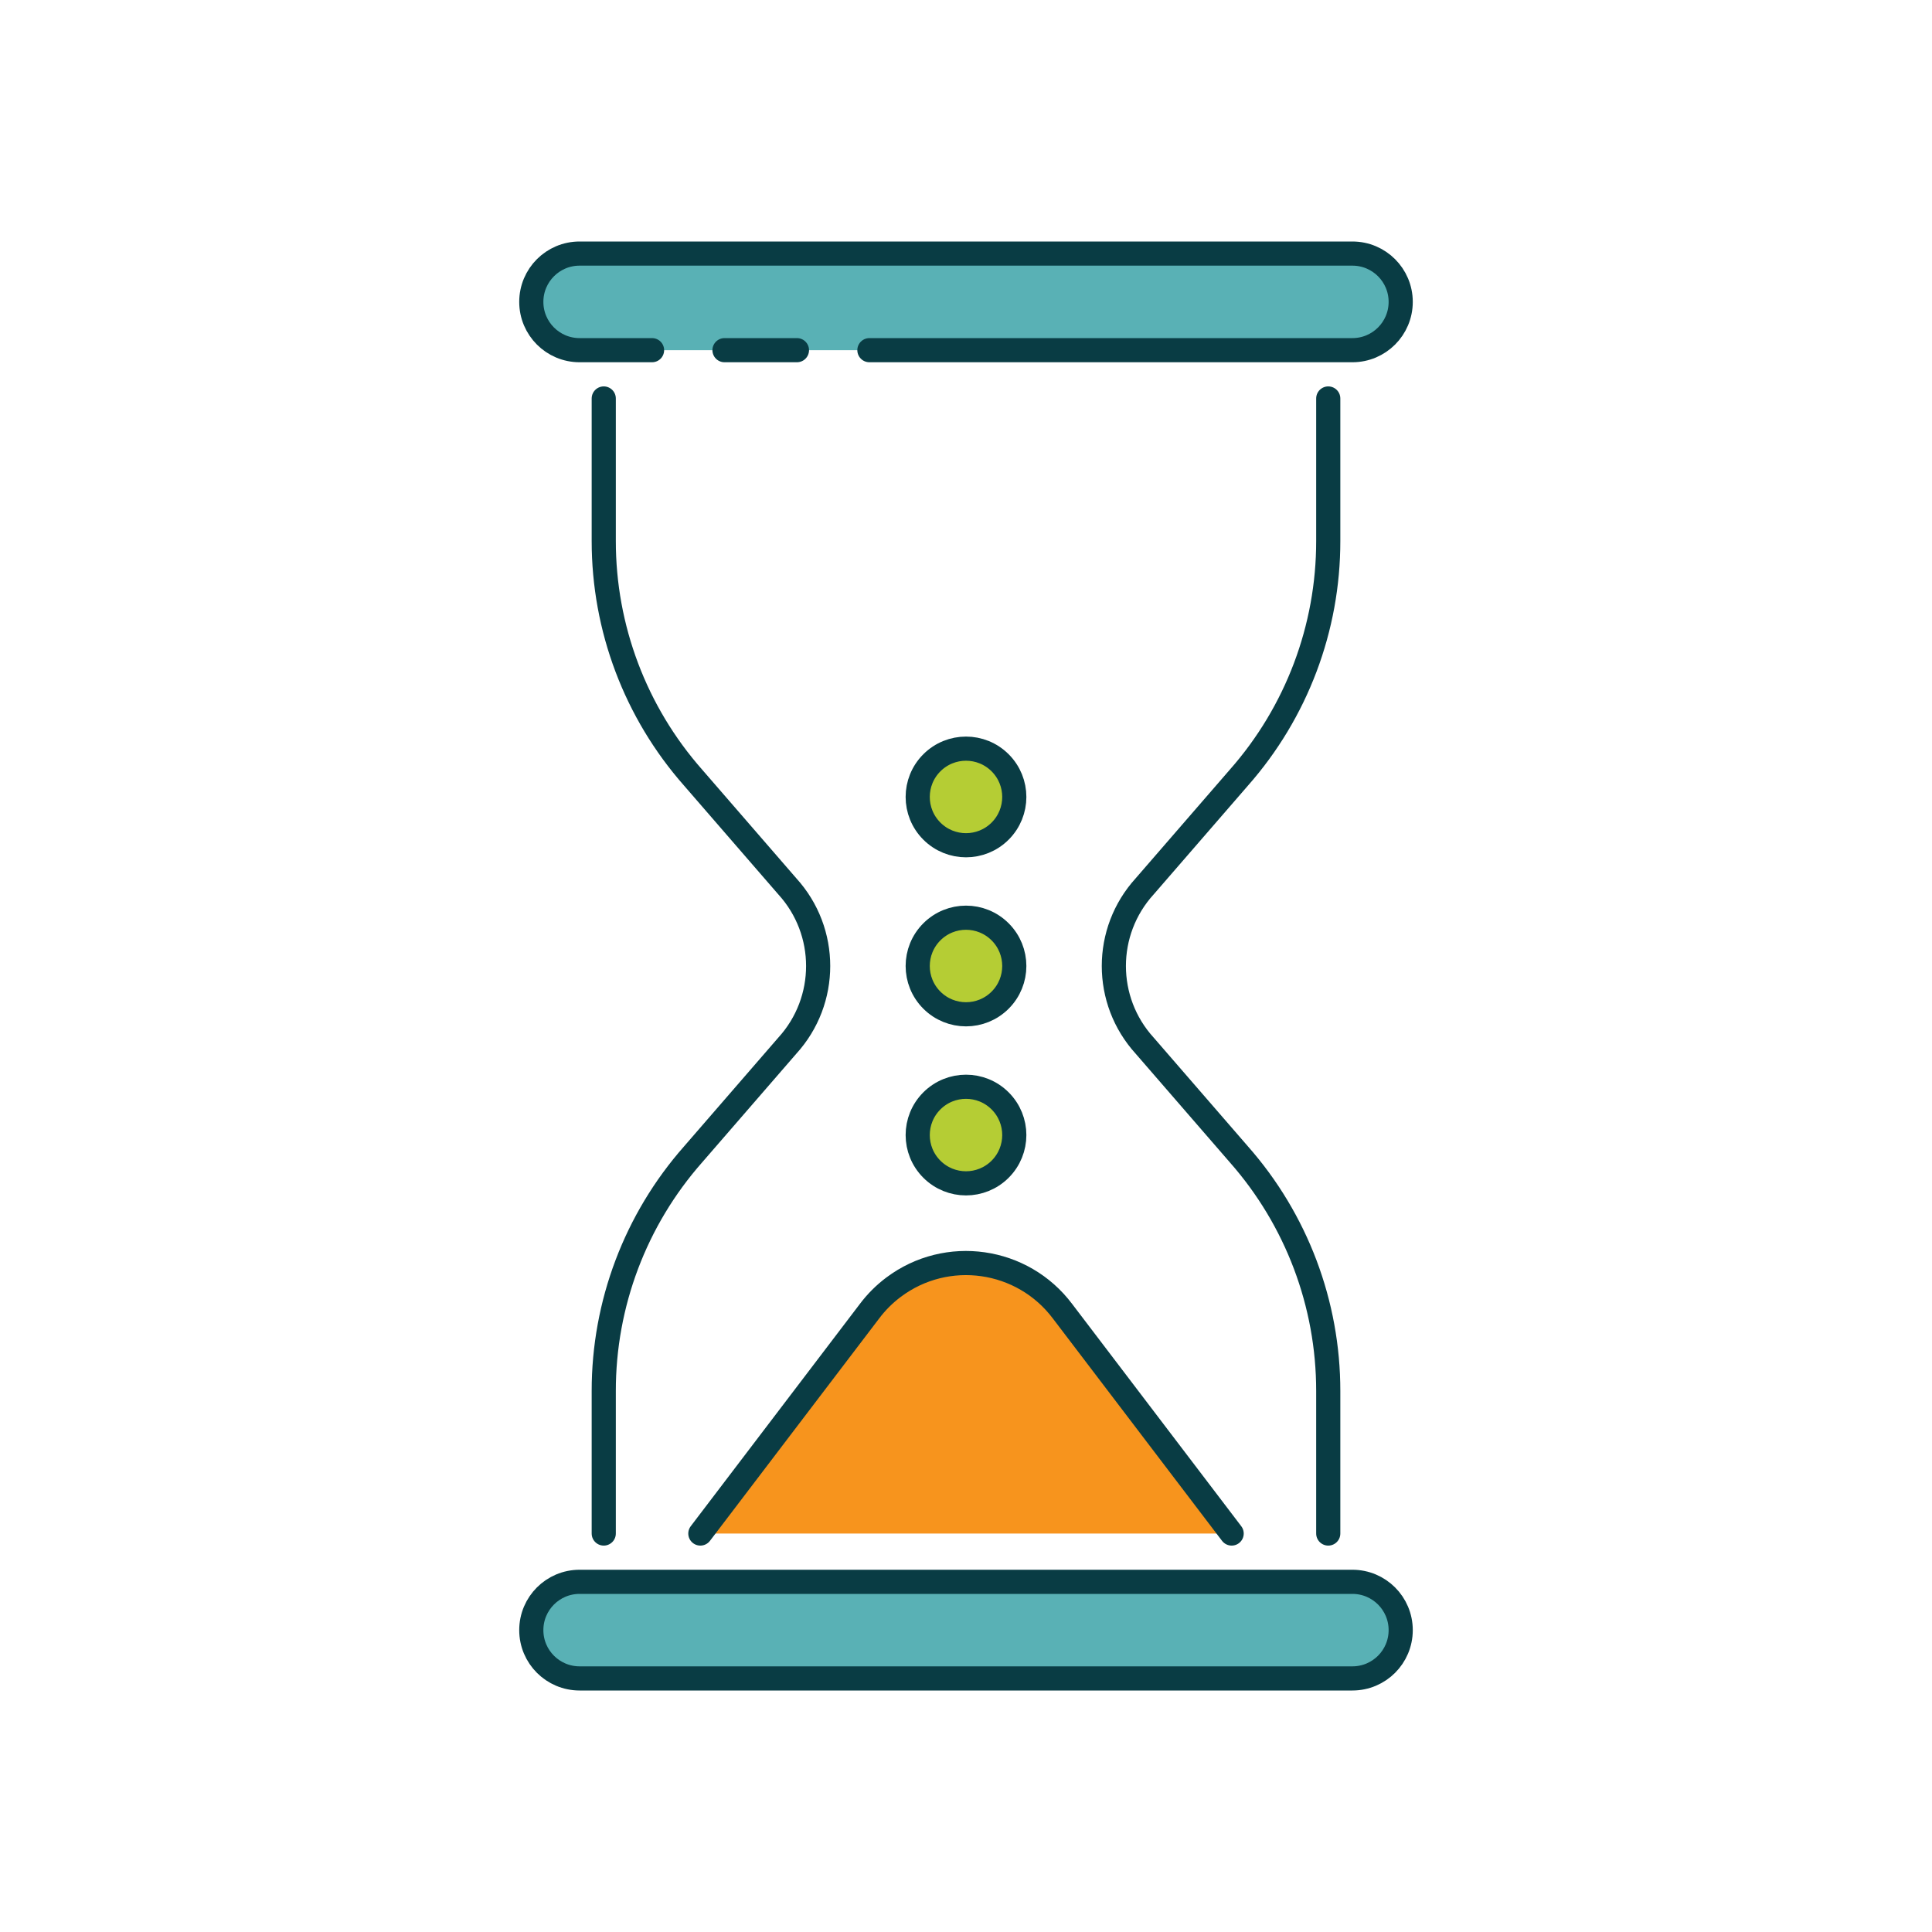
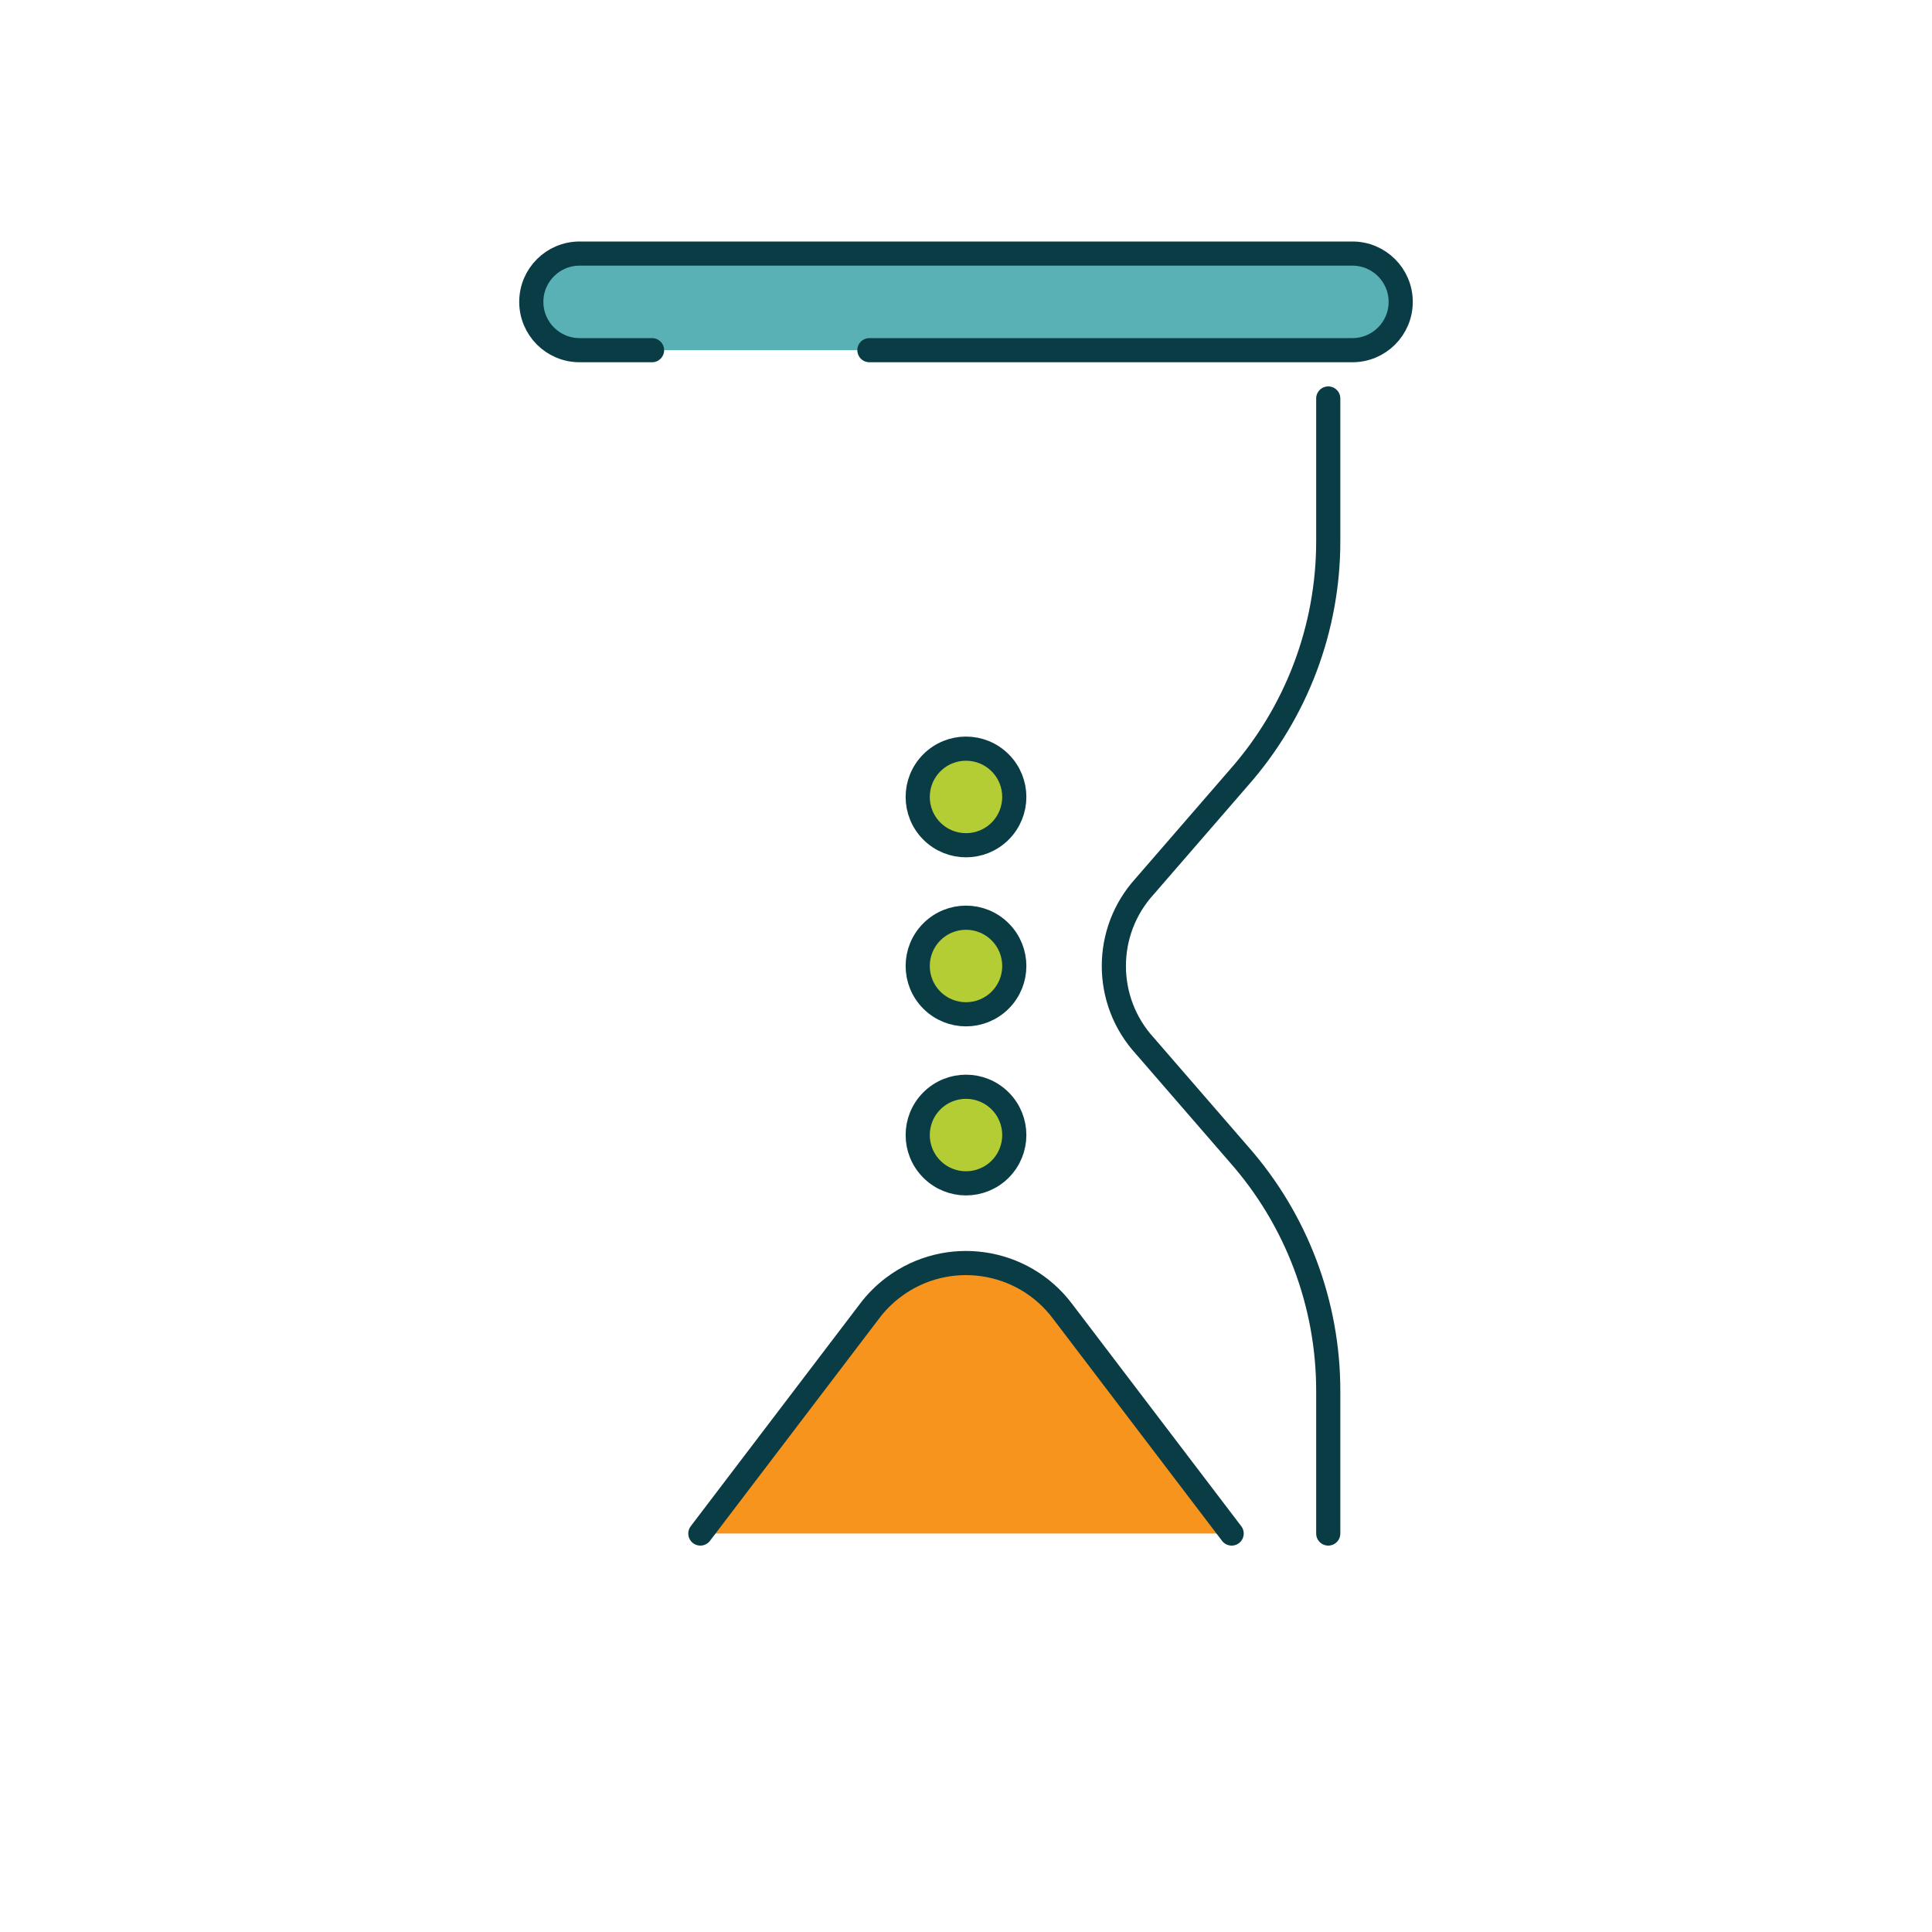
<svg xmlns="http://www.w3.org/2000/svg" version="1.1" viewBox="0 0 80 80">
  <g stroke-linecap="round" stroke-width="1" stroke="#093C44" fill="none" stroke-linejoin="round">
-     <path d="M25,16.5v5.9l-3.49917e-07,0c-0.002,3.608 1.313,7.094 3.7,9.8l3.9,4.5l2.45834e-07,2.69832e-07c1.704,1.87 1.704,4.73 -4.91667e-07,6.6l-3.9,4.5l-1.09639e-07,1.24311e-07c-2.387,2.706 -3.703,6.191 -3.7,9.8v5.9" />
    <path d="M55,63.5v-5.9l3.50706e-07,-0c0.002,-3.608 -1.313,-7.094 -3.7,-9.8l-3.9,-4.5l-5.34329e-07,-5.86491e-07c-1.704,-1.87 -1.704,-4.73 1.06866e-06,-6.6l3.9,-4.5l3.03316e-07,-3.43905e-07c2.387,-2.706 3.703,-6.191 3.7,-9.8v-5.9" />
    <path fill="#59B1B5" d="M36,14.5h20l-8.74228e-08,-1.77636e-15c1.105,4.82823e-08 2,-0.895 2,-2v0v0c0,-1.105 -0.895,-2 -2,-2h-32l-8.74228e-08,1.77636e-15c-1.105,4.82823e-08 -2,0.895 -2,2c0,0 0,0 0,0v0l2.13163e-14,3.01992e-07c1.66785e-07,1.105 0.895,2 2,2h3" />
-     <path fill="#59B1B5" d="M30,14.5h3" />
  </g>
  <g transform="matrix(1,0,0,1,80,135)">
-     <path fill="#59B1B5" stroke="#093C44" stroke-linecap="round" stroke-linejoin="round" stroke-width="1" d="M24,69.5c-1.105,0 -2,-0.895 -2,-2v0c0,-1.105 0.895,-2 2,-2h32c1.105,0 2,0.895 2,2v0c0,1.105 -0.895,2 -2,2Z" transform="matrix(-1,1.22465e-16,-1.22465e-16,-1,0,0)" />
-   </g>
+     </g>
  <g stroke-linecap="round" stroke-width="1" stroke="#093C44" fill="#F7941D" stroke-linejoin="round">
    <path d="M51,63.5l-7,-9.2l1.76068e-08,2.34757e-08c-1.657,-2.209 -4.791,-2.657 -7,-1c-0.379,0.284 -0.716,0.621 -1,1l-7,9.2" />
    <path fill="#B5CD34" d="M41.414,31.586c0.781,0.781 0.781,2.047 0,2.828c-0.781,0.781 -2.047,0.781 -2.828,0c-0.781,-0.781 -0.781,-2.047 0,-2.828c0.781,-0.781 2.047,-0.781 2.828,0" />
    <path fill="#B5CD34" d="M41.414,38.586c0.781,0.781 0.781,2.047 0,2.828c-0.781,0.781 -2.047,0.781 -2.828,0c-0.781,-0.781 -0.781,-2.047 0,-2.828c0.781,-0.781 2.047,-0.781 2.828,0" />
    <path fill="#B5CD34" d="M41.414,45.586c0.781,0.781 0.781,2.047 0,2.828c-0.781,0.781 -2.047,0.781 -2.828,0c-0.781,-0.781 -0.781,-2.047 0,-2.828c0.781,-0.781 2.047,-0.781 2.828,0" />
  </g>
</svg>